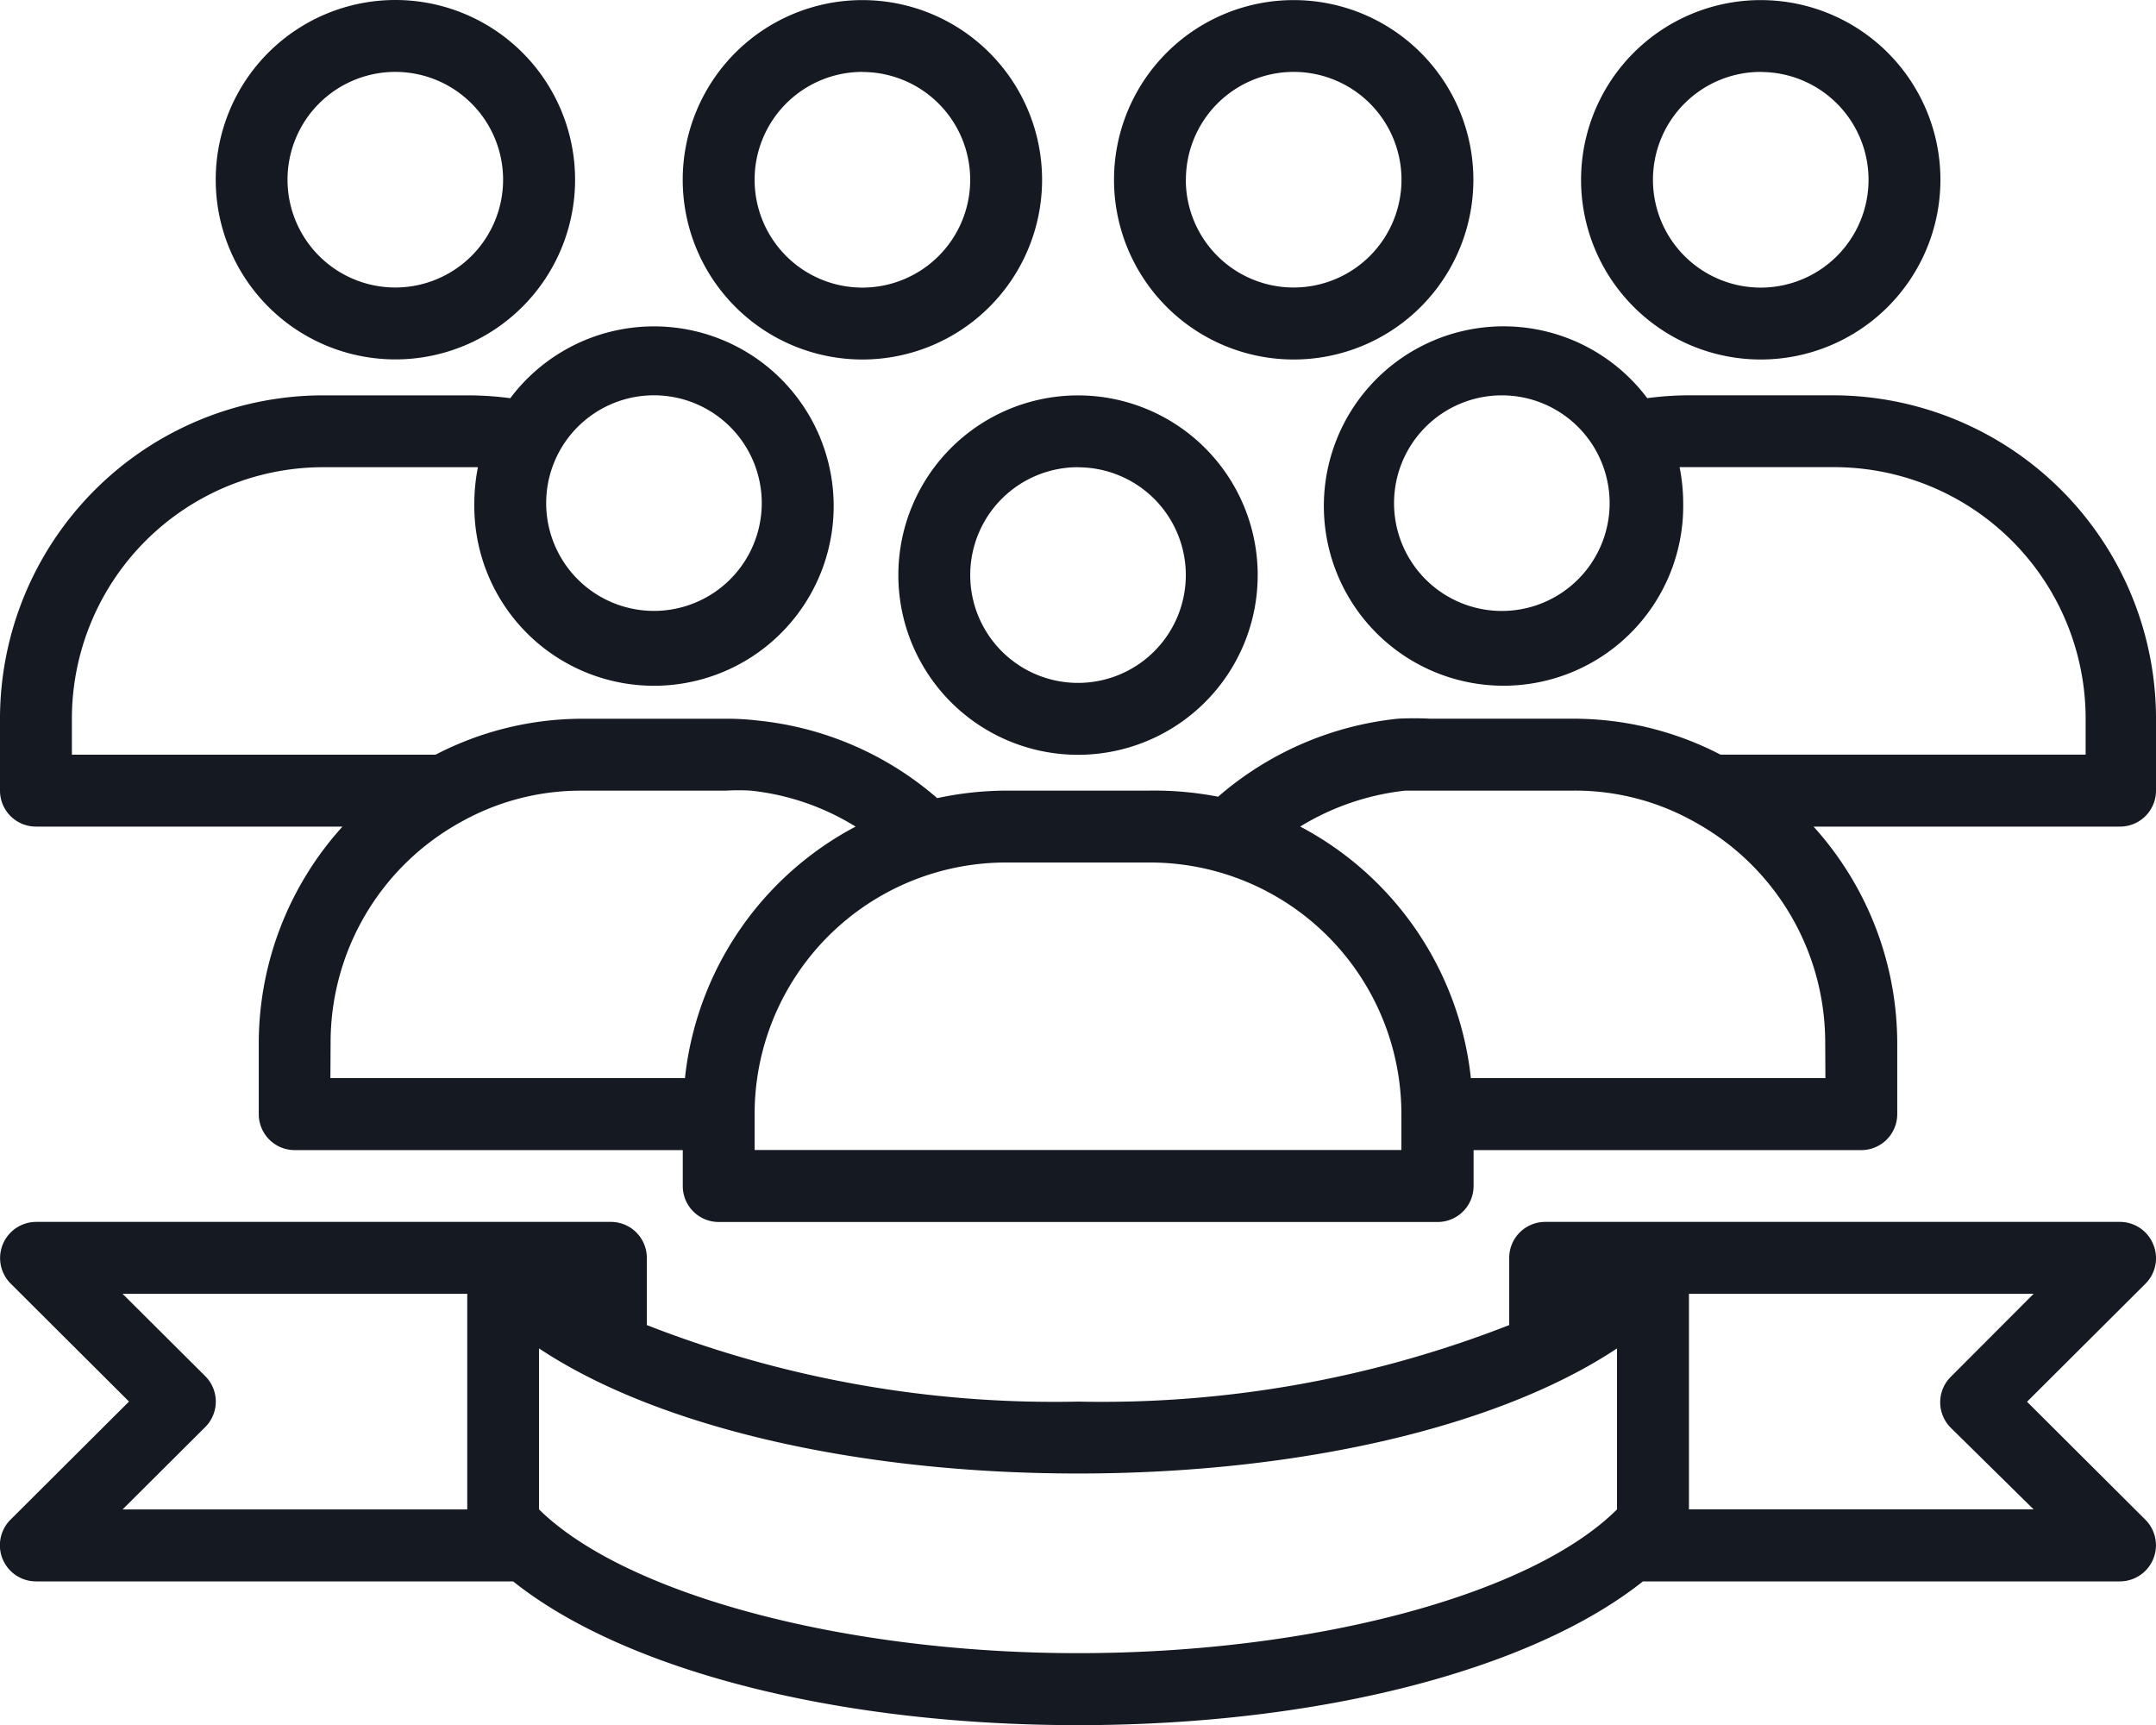
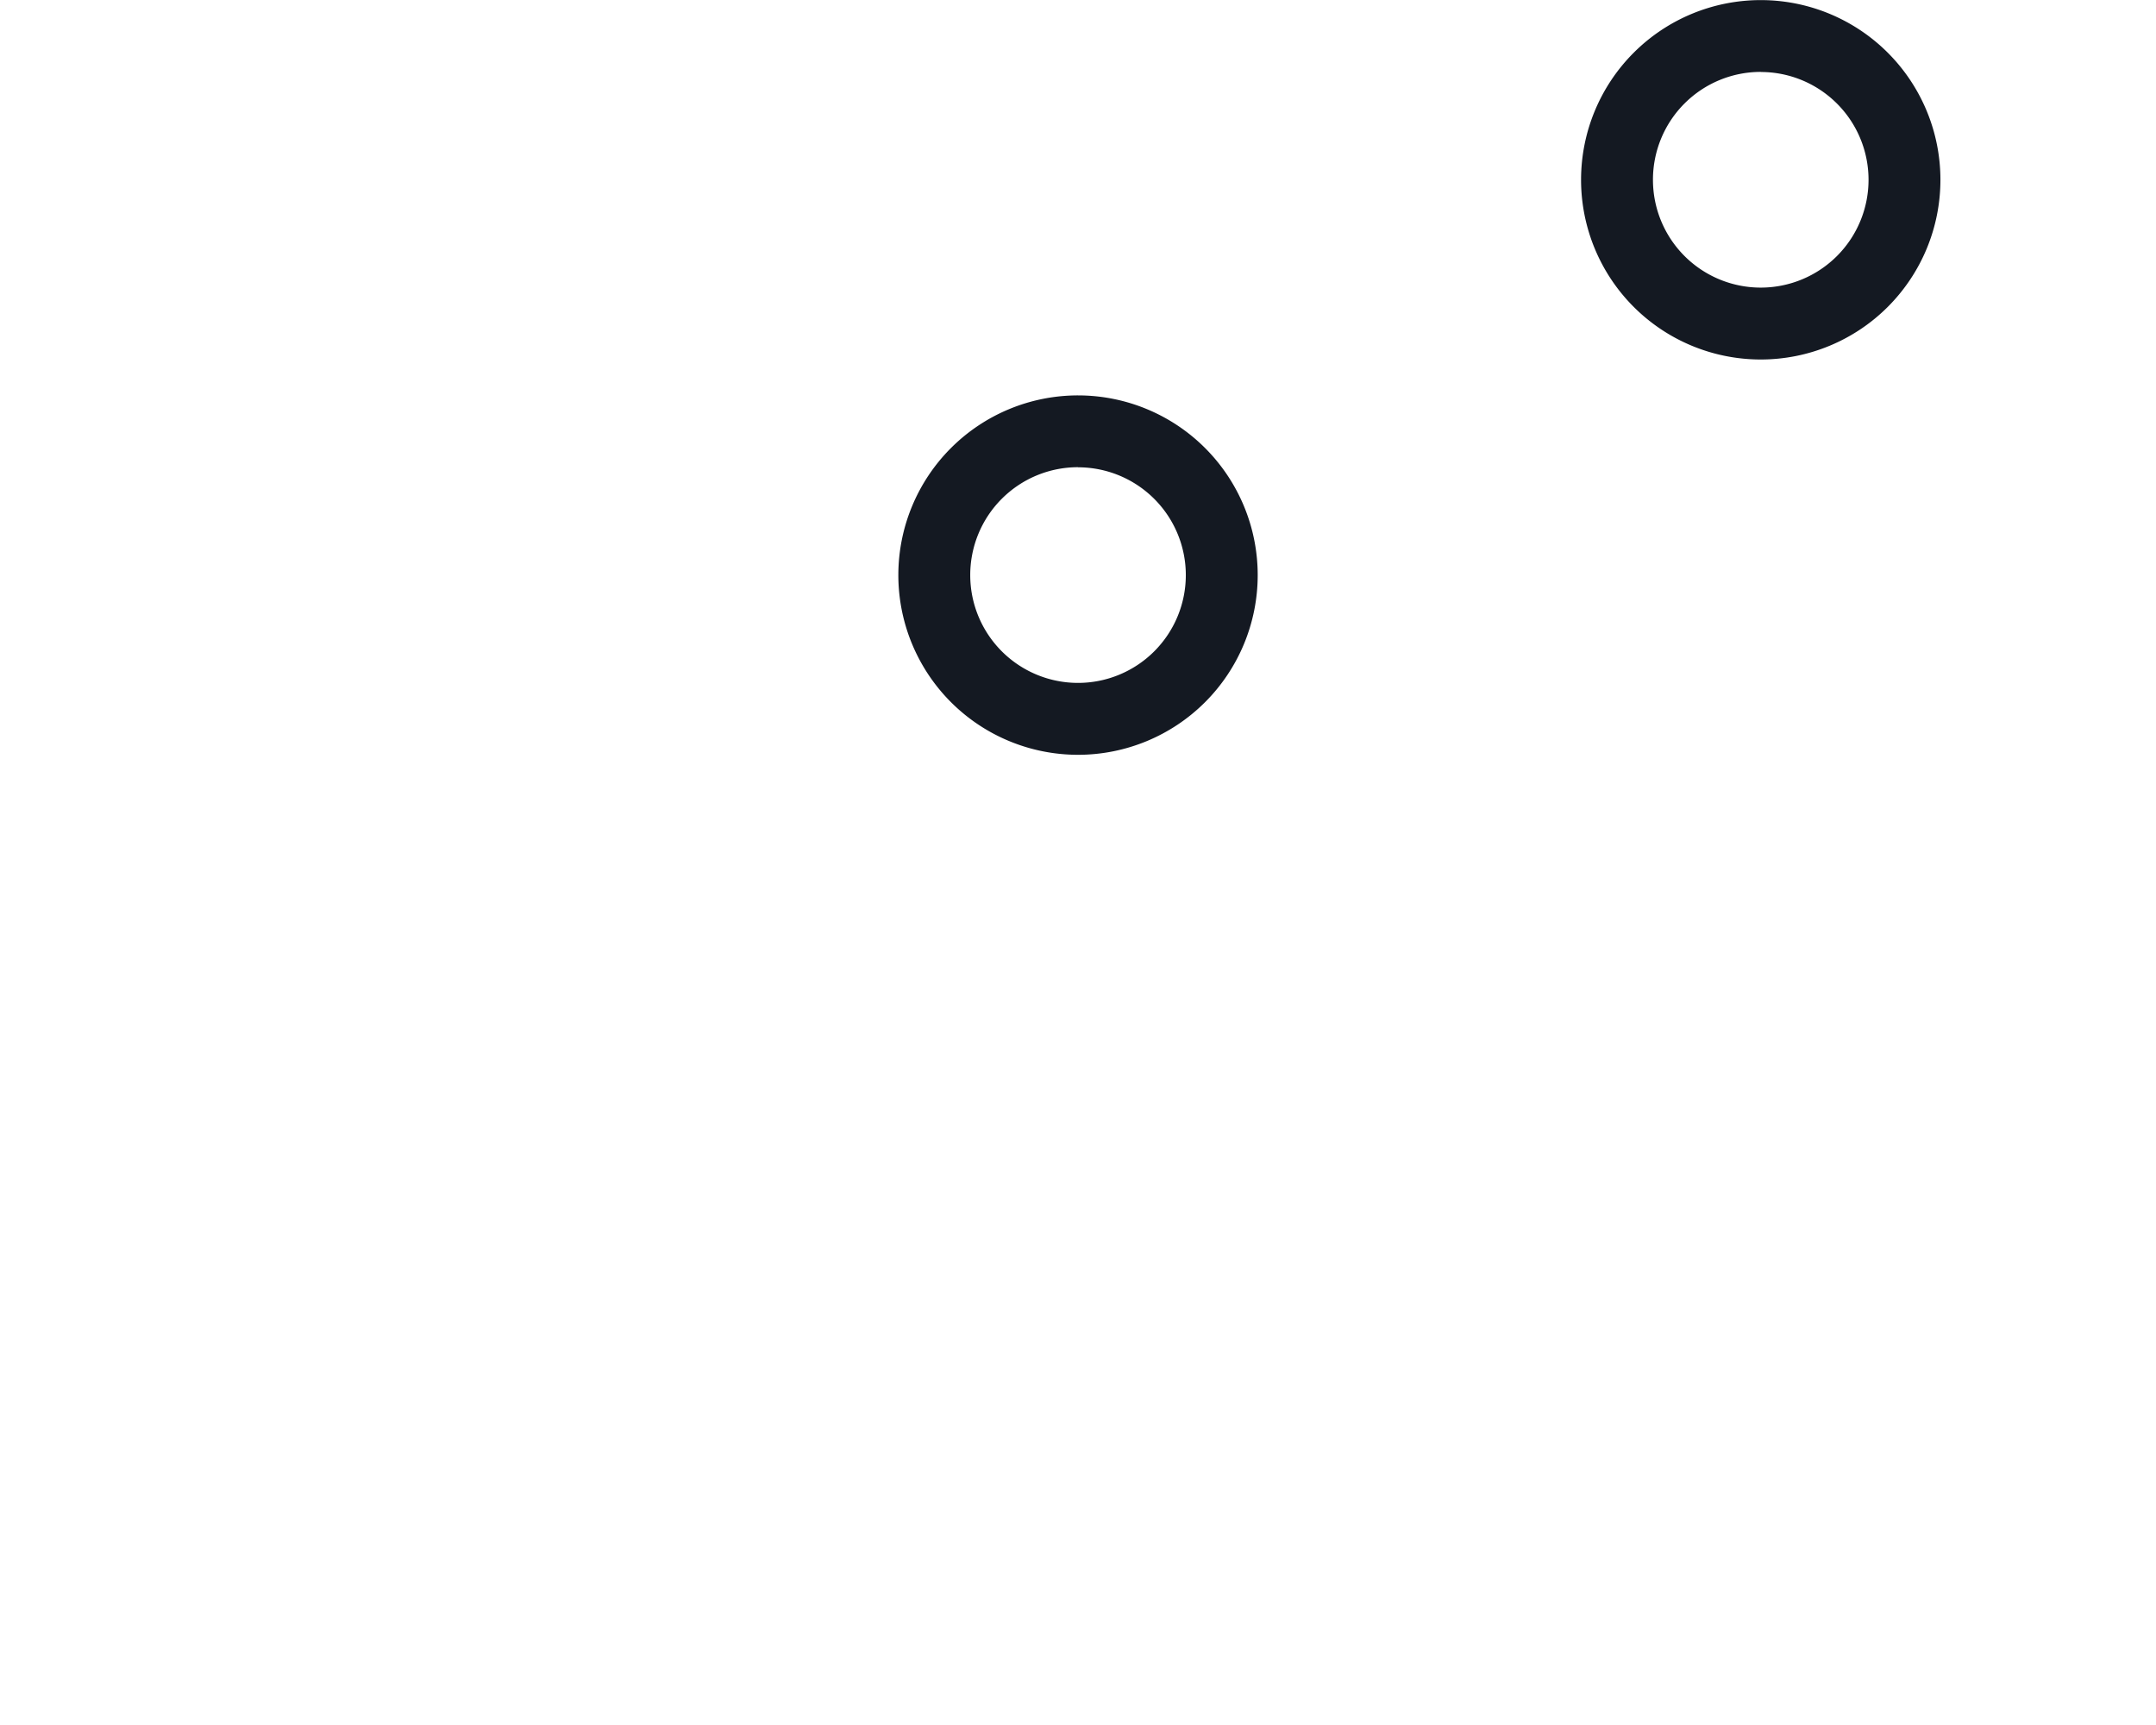
<svg xmlns="http://www.w3.org/2000/svg" width="43.785" height="35.028" viewBox="0 0 43.785 35.028">
  <g transform="translate(-2 -8)">
-     <path d="M11.649,8A3.649,3.649,0,1,0,15.3,11.649,3.649,3.649,0,0,0,11.649,8Zm0,5.838a2.189,2.189,0,1,1,2.189-2.189A2.189,2.189,0,0,1,11.649,13.838Z" transform="translate(-1.621)" fill="#141922" />
-     <path d="M24.649,15.3A3.649,3.649,0,1,0,21,11.649,3.649,3.649,0,0,0,24.649,15.3Zm0-5.838a2.189,2.189,0,1,1-2.189,2.189A2.189,2.189,0,0,1,24.649,9.46Z" transform="translate(-5.135 0)" fill="#141922" />
-     <path d="M40.3,11.649A3.649,3.649,0,1,0,36.649,15.3,3.649,3.649,0,0,0,40.3,11.649Zm-5.838,0a2.189,2.189,0,1,1,2.189,2.189A2.189,2.189,0,0,1,34.46,11.649Z" transform="translate(-8.378 0)" fill="#141922" />
    <path d="M30.649,26.3A3.649,3.649,0,1,0,27,22.649,3.649,3.649,0,0,0,30.649,26.3Zm0-5.838a2.189,2.189,0,1,1-2.189,2.189A2.189,2.189,0,0,1,30.649,20.46Z" transform="translate(-6.756 -2.973)" fill="#141922" />
    <path d="M49.649,15.3A3.649,3.649,0,1,0,46,11.649,3.649,3.649,0,0,0,49.649,15.3Zm0-5.838a2.189,2.189,0,1,1-2.189,2.189A2.189,2.189,0,0,1,49.649,9.46Z" transform="translate(-11.891 0)" fill="#141922" />
-     <path d="M39.217,18.481H36.3a6.569,6.569,0,0,0-.847.058,3.649,3.649,0,1,0,.73,2.131,3.773,3.773,0,0,0-.073-.73h3.138a5.108,5.108,0,0,1,5.108,5.108v.73H36.941a6.48,6.48,0,0,0-2.977-.73H31.044a6.305,6.305,0,0,0-.657,0,6.612,6.612,0,0,0-3.649,1.584,6.808,6.808,0,0,0-1.387-.124H22.433a6.809,6.809,0,0,0-1.4.153,6.568,6.568,0,0,0-3.649-1.576,5.109,5.109,0,0,0-.642-.036H13.822a6.48,6.48,0,0,0-2.977.73H3.46v-.73a5.108,5.108,0,0,1,5.108-5.108h3.138a3.773,3.773,0,0,0-.073.73,3.649,3.649,0,1,0,.73-2.131,6.569,6.569,0,0,0-.876-.058H8.568A6.568,6.568,0,0,0,2,25.049v1.46a.73.73,0,0,0,.73.73H8.955a6.568,6.568,0,0,0-1.7,4.379v1.46a.73.73,0,0,0,.73.73h7.881v.73a.73.73,0,0,0,.73.73h14.6a.73.73,0,0,0,.73-.73v-.73H39.8a.73.73,0,0,0,.73-.73v-1.46a6.568,6.568,0,0,0-1.7-4.379h6.225a.73.73,0,0,0,.73-.73v-1.46A6.568,6.568,0,0,0,39.217,18.481ZM32.5,22.86a2.189,2.189,0,1,1,2.189-2.189A2.189,2.189,0,0,1,32.5,22.86ZM15.281,18.481a2.189,2.189,0,1,1-2.189,2.189A2.189,2.189,0,0,1,15.281,18.481ZM8.714,31.617a5.108,5.108,0,0,1,2.649-4.473,4.977,4.977,0,0,1,2.459-.635h2.919a4.071,4.071,0,0,1,.511,0,5.05,5.05,0,0,1,2.124.73,6.568,6.568,0,0,0-3.466,5.108h-7.2ZM30.46,33.806H17.325v-.73a5.108,5.108,0,0,1,5.108-5.108h2.919a5.108,5.108,0,0,1,5.108,5.108Zm8.611-1.46h-7.2a6.568,6.568,0,0,0-3.466-5.108,5.159,5.159,0,0,1,2.138-.73h3.415a4.955,4.955,0,0,1,2.467.642,5.108,5.108,0,0,1,2.642,4.466Z" transform="translate(0 -2.454)" fill="#141922" />
-     <path d="M45.727,42.452A.73.73,0,0,0,45.056,42H33.38a.73.73,0,0,0-.73.73v1.365a22.717,22.717,0,0,1-8.757,1.554,22.717,22.717,0,0,1-8.757-1.554V42.73a.73.73,0,0,0-.73-.73H2.73a.734.734,0,0,0-.518,1.248l2.408,2.4-2.408,2.4A.734.734,0,0,0,2.73,49.3h9.691c2.255,1.8,6.568,2.919,11.472,2.919S33.11,51.093,35.365,49.3h9.691a.734.734,0,0,0,.518-1.248l-2.408-2.4,2.408-2.4A.73.73,0,0,0,45.727,42.452ZM6.167,46.167a.73.73,0,0,0,0-1.036L4.489,43.46h7v4.379h-7Zm28.672,1.671c-1.744,1.737-6.174,2.919-10.946,2.919s-9.2-1.2-10.946-2.919V44.569c2.394,1.591,6.451,2.54,10.946,2.54s8.553-.949,10.946-2.54Zm6.779-2.693a.73.73,0,0,0,0,1.036L43.3,47.838h-7V43.46h7Z" transform="translate(0 -9.188)" fill="#141922" />
  </g>
</svg>